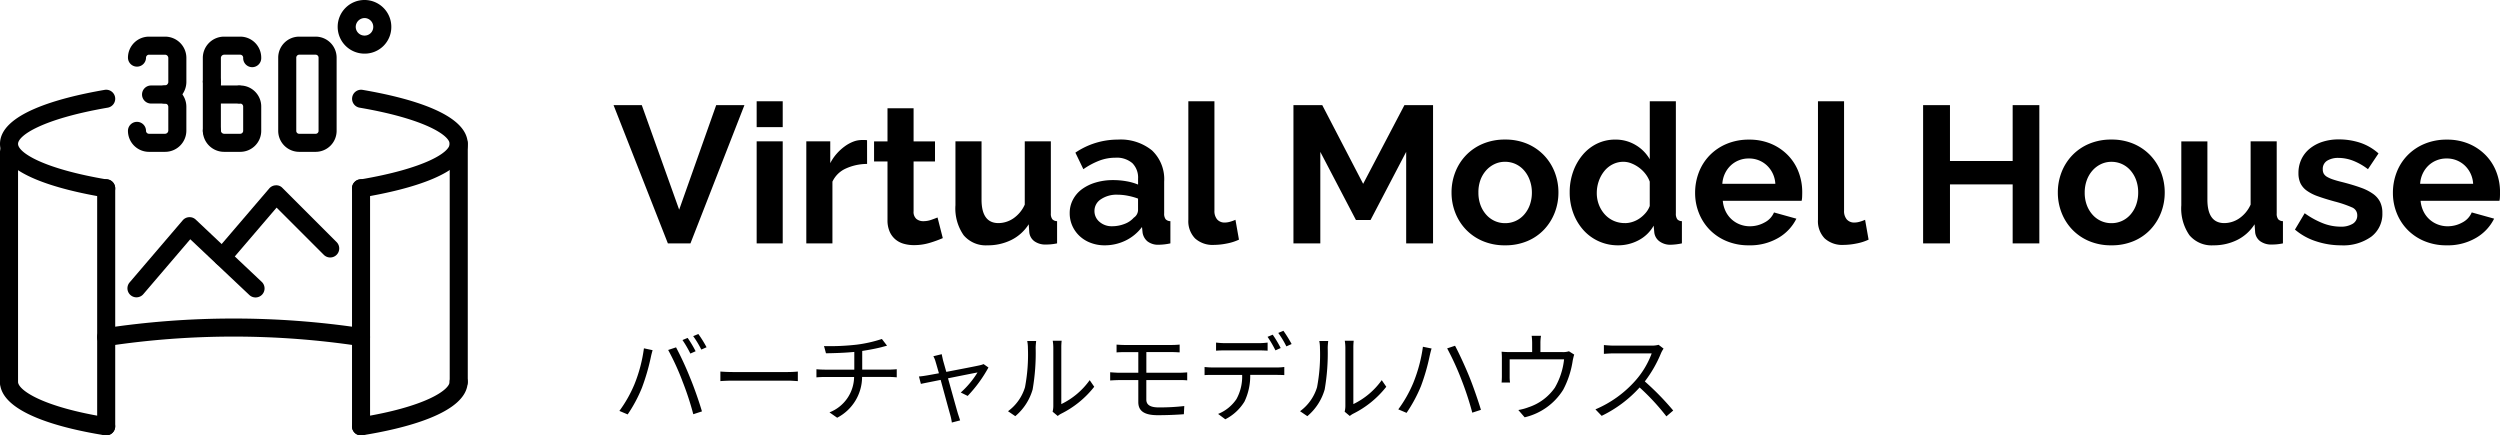
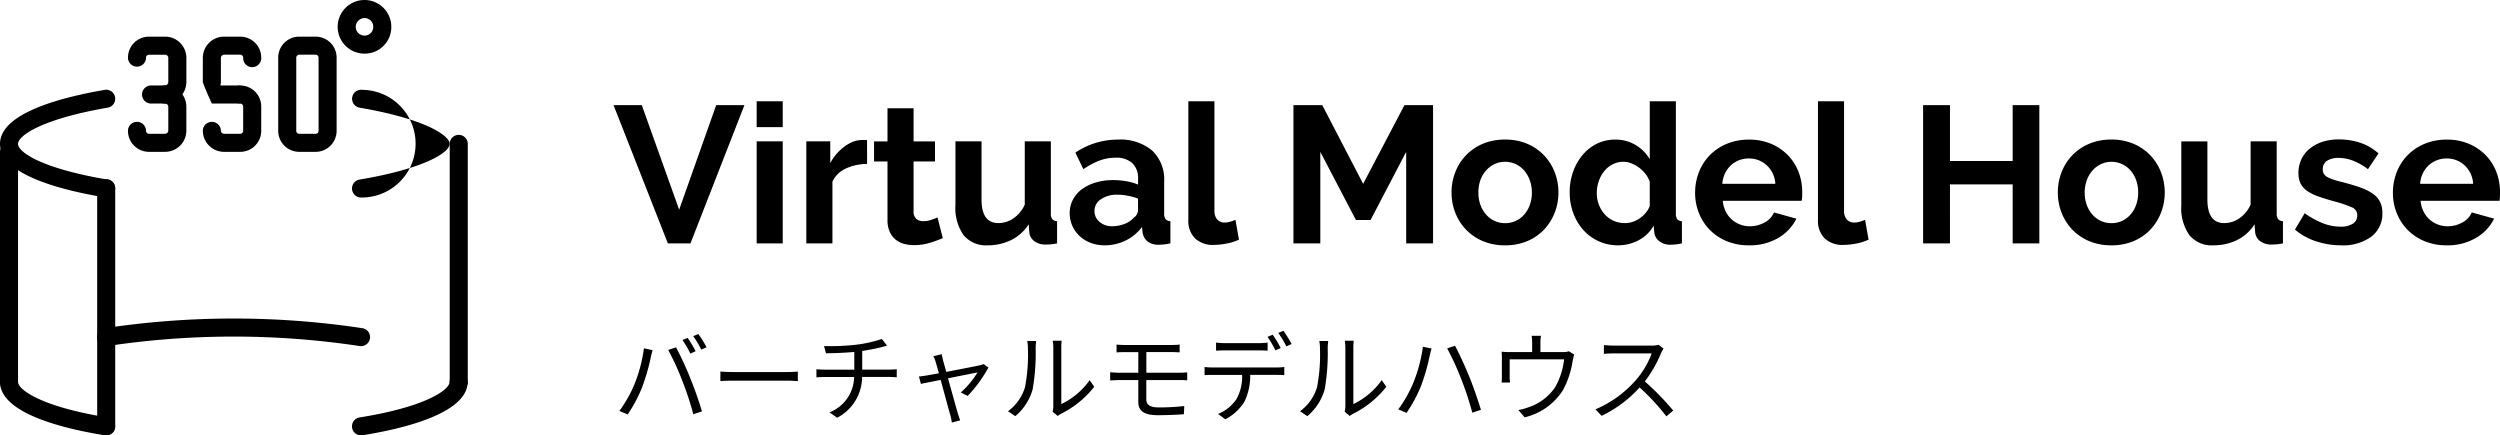
<svg xmlns="http://www.w3.org/2000/svg" width="308.167" height="53.667" viewBox="0 0 308.167 53.667">
  <g id="txt_vmh" transform="translate(-40 -3541)">
    <path id="パス_26192" data-name="パス 26192" d="M9.18-9.348l-.636.264a13.714,13.714,0,0,1,.972,1.668l.648-.288A13.847,13.847,0,0,0,9.18-9.348Zm1.32-.48-.636.264a11.43,11.43,0,0,1,1,1.656l.648-.288A13.953,13.953,0,0,0,10.5-9.828ZM2.616-3.612A15.762,15.762,0,0,1,.768-.348l1.02.432a17.4,17.4,0,0,0,1.764-3.3A26.313,26.313,0,0,0,4.644-6.972c.048-.252.144-.6.216-.864L3.792-8.064A18.292,18.292,0,0,1,2.616-3.612Zm5.9-.456A35.96,35.96,0,0,1,9.876.06l1.068-.348C10.632-1.368,10-3.2,9.5-4.392A38.794,38.794,0,0,0,7.752-8.184L6.78-7.86A30.687,30.687,0,0,1,8.52-4.068Zm4.7-1.128V-4.02c.372-.036,1.008-.06,1.668-.06H21.48c.54,0,1.044.048,1.284.06V-5.2c-.264.024-.7.06-1.3.06H14.892C14.22-5.136,13.584-5.172,13.224-5.2ZM25.992-8.34l.24.888c.924-.012,2.28-.048,3.492-.168v2.184H26.112c-.36,0-.78-.024-1.056-.048v1c.288-.024.7-.048,1.08-.048H29.7A4.763,4.763,0,0,1,26.664-.168l.948.66a5.687,5.687,0,0,0,3.072-5.028h3.348c.3,0,.66.024.924.048v-1c-.252.024-.684.048-.948.048H30.7v-2.3c.864-.132,1.788-.312,2.388-.468.168-.048.408-.108.672-.18l-.636-.828a16.273,16.273,0,0,1-3.1.7A28.968,28.968,0,0,1,25.992-8.34Zm14.508,1-1.032.252a2.982,2.982,0,0,1,.288.72c.072.228.216.744.4,1.38-.732.132-1.3.24-1.464.264-.36.06-.66.108-1,.132l.24.912c.324-.072,1.308-.264,2.436-.492.468,1.716,1.044,3.84,1.2,4.38a6.7,6.7,0,0,1,.18.876l1.02-.264C42.7.6,42.576.228,42.5,0c-.156-.528-.744-2.64-1.224-4.368,1.668-.336,3.36-.672,3.636-.72a11.077,11.077,0,0,1-2.064,2.472l.852.42A16.6,16.6,0,0,0,46.26-5.7l-.6-.42a2.535,2.535,0,0,1-.456.144c-.408.1-2.448.492-4.14.816-.18-.636-.324-1.152-.4-1.416C40.6-6.876,40.536-7.14,40.5-7.344ZM54.168-.252,54.8.276A2.568,2.568,0,0,1,55.212,0,11.93,11.93,0,0,0,59.3-3.324L58.74-4.14a9.22,9.22,0,0,1-3.5,2.952V-8.112A7.426,7.426,0,0,1,55.284-9h-1.1a5.7,5.7,0,0,1,.072.888V-.924A2.857,2.857,0,0,1,54.168-.252Zm-5.5-.06.9.612A6.707,6.707,0,0,0,51.708-3a26.25,26.25,0,0,0,.372-5.1c0-.36.048-.72.06-.864h-1.1a4.421,4.421,0,0,1,.084.876,21.422,21.422,0,0,1-.36,4.824A5.7,5.7,0,0,1,48.672-.312ZM62.052-8.52v.96c.324-.024.672-.036,1.08-.036h1.6v2.544h-2.34c-.312,0-.8-.036-1.128-.06V-4.1c.336-.024.828-.048,1.128-.048h2.34V-1.44c0,.984.576,1.62,2.388,1.62,1.14,0,2.292-.048,3.228-.12L70.4-.948a26.523,26.523,0,0,1-3.156.168c-1.1,0-1.524-.36-1.524-.96V-4.152h4.068a8.881,8.881,0,0,1,.972.036V-5.1c-.264.024-.744.048-1,.048H65.724V-7.6h3.12c.42,0,.7.024.984.036v-.96c-.264.024-.6.048-.984.048H63.132C62.724-8.472,62.376-8.5,62.052-8.52Zm12.264-.252v1c.312-.024.708-.036,1.1-.036h4.14c.348,0,.768.012,1.116.036v-1A8.712,8.712,0,0,1,79.56-8.7H75.408A10.428,10.428,0,0,1,74.316-8.772ZM72.9-5.76v1c.324-.024.672-.024,1.032-.024h3.6a5.751,5.751,0,0,1-.7,2.976A4.968,4.968,0,0,1,74.568.024l.888.66A5.915,5.915,0,0,0,77.82-1.5a7.354,7.354,0,0,0,.708-3.288h3.264c.288,0,.672.012.936.024v-1a6.433,6.433,0,0,1-.936.06h-7.86A9.2,9.2,0,0,1,72.9-5.76Zm8.4-3.984-.636.264a13.715,13.715,0,0,1,.972,1.668l.648-.288A13.847,13.847,0,0,0,81.3-9.744Zm1.32-.48-.636.264a11.43,11.43,0,0,1,1,1.656l.648-.288A15.782,15.782,0,0,0,82.62-10.224ZM90.168-.252,90.8.276A2.567,2.567,0,0,1,91.212,0,11.93,11.93,0,0,0,95.3-3.324L94.74-4.14a9.22,9.22,0,0,1-3.5,2.952V-8.112A7.426,7.426,0,0,1,91.284-9h-1.1a5.7,5.7,0,0,1,.072.888V-.924A2.857,2.857,0,0,1,90.168-.252Zm-5.5-.06.9.612A6.707,6.707,0,0,0,87.708-3a26.251,26.251,0,0,0,.372-5.1c0-.36.048-.72.06-.864h-1.1a4.42,4.42,0,0,1,.084.876,21.422,21.422,0,0,1-.36,4.824A5.7,5.7,0,0,1,84.672-.312ZM98.628-3.8A15.525,15.525,0,0,1,96.78-.54l1.02.432a17.827,17.827,0,0,0,1.776-3.3,25.383,25.383,0,0,0,1.08-3.756c.06-.252.144-.612.228-.876l-1.068-.216A18.6,18.6,0,0,1,98.628-3.8Zm5.916-.456A37.6,37.6,0,0,1,105.9-.132l1.068-.348c-.324-1.08-.96-2.928-1.44-4.1-.516-1.272-1.284-2.928-1.752-3.8l-.972.324A33.754,33.754,0,0,1,104.544-4.26Zm9.828-5.352H113.22a6.732,6.732,0,0,1,.06.9V-7.6h-2.652a10.632,10.632,0,0,1-1.116-.048,8.034,8.034,0,0,1,.036.924v2.112c0,.228-.012.552-.036.768h1.044a4.631,4.631,0,0,1-.048-.72V-6.708h6.708a8.839,8.839,0,0,1-1.14,3.5,6.4,6.4,0,0,1-3.252,2.412,6.391,6.391,0,0,1-1.248.336l.78.9a7.626,7.626,0,0,0,4.752-3.4,11.185,11.185,0,0,0,1.176-3.612c.048-.228.12-.54.18-.72l-.648-.408a2.359,2.359,0,0,1-.828.1H114.3V-8.712A5.361,5.361,0,0,1,114.372-9.612ZM129.48-8.028l-.612-.468a3.286,3.286,0,0,1-.9.1h-4.632c-.36,0-1.044-.048-1.212-.072V-7.38c.132-.012.792-.06,1.212-.06h4.68A10.559,10.559,0,0,1,126.024-4.1,13.722,13.722,0,0,1,121.08-.54l.768.8a15.213,15.213,0,0,0,4.68-3.5,27.707,27.707,0,0,1,3.3,3.564l.84-.72a33.287,33.287,0,0,0-3.5-3.588A15.187,15.187,0,0,0,129.18-7.5,3.442,3.442,0,0,1,129.48-8.028Z" transform="translate(115.583 3592)" />
    <path id="パス_26191" data-name="パス 26191" d="M3.528-17.04,8.136-4.152,12.7-17.04h3.48L9.528,0H6.744L.048-17.04ZM17.688,0V-12.576H20.9V0Zm0-14.328V-17.52H20.9v3.192ZM31.3-9.792a6.343,6.343,0,0,0-2.616.564,3.3,3.3,0,0,0-1.656,1.62V0H23.808V-12.576H26.76v2.688a5.734,5.734,0,0,1,.792-1.164,6.107,6.107,0,0,1,.984-.9A4.562,4.562,0,0,1,29.6-12.54a2.947,2.947,0,0,1,1.044-.2h.4a1.283,1.283,0,0,1,.252.024ZM40.632-.648a14.351,14.351,0,0,1-1.584.576A6.654,6.654,0,0,1,37.08.216,4.568,4.568,0,0,1,35.82.048a2.771,2.771,0,0,1-1.032-.54,2.637,2.637,0,0,1-.708-.96,3.475,3.475,0,0,1-.264-1.428V-10.1H32.16v-2.472h1.656v-4.08h3.216v4.08h2.64V-10.1h-2.64V-3.96a1.143,1.143,0,0,0,.348.948,1.328,1.328,0,0,0,.852.276,2.958,2.958,0,0,0,.984-.168q.48-.168.768-.288Zm5.52.888A3.571,3.571,0,0,1,43.2-1.008a5.784,5.784,0,0,1-1.008-3.7v-7.872h3.216V-5.4q0,2.9,2.088,2.9a3.3,3.3,0,0,0,1.812-.564,4.053,4.053,0,0,0,1.428-1.716v-7.8h3.216V-3.7a1.13,1.13,0,0,0,.18.72.789.789,0,0,0,.588.24V0a6.793,6.793,0,0,1-.8.12q-.324.024-.588.024a2.316,2.316,0,0,1-1.4-.4,1.56,1.56,0,0,1-.636-1.092l-.072-1.008a5.359,5.359,0,0,1-2.16,1.944A6.5,6.5,0,0,1,46.152.24Zm14.424,0a4.771,4.771,0,0,1-1.7-.3A4.1,4.1,0,0,1,57.5-.9a3.91,3.91,0,0,1-.9-1.26,3.816,3.816,0,0,1-.324-1.584,3.489,3.489,0,0,1,.4-1.644,3.77,3.77,0,0,1,1.1-1.284A5.473,5.473,0,0,1,59.472-7.5a7.381,7.381,0,0,1,2.16-.3,9.307,9.307,0,0,1,1.644.144,6.7,6.7,0,0,1,1.428.408v-.72A2.521,2.521,0,0,0,64-9.888a2.944,2.944,0,0,0-2.1-.672,5.562,5.562,0,0,0-1.968.36A9.139,9.139,0,0,0,57.96-9.144l-.984-2.04a9.285,9.285,0,0,1,5.232-1.608A6.13,6.13,0,0,1,66.42-11.46a4.881,4.881,0,0,1,1.5,3.852V-3.7a1.13,1.13,0,0,0,.18.72.789.789,0,0,0,.588.24V0a7.16,7.16,0,0,1-1.416.168,2.144,2.144,0,0,1-1.4-.408,1.754,1.754,0,0,1-.612-1.08l-.072-.7a5.566,5.566,0,0,1-2.04,1.68A5.858,5.858,0,0,1,60.576.24Zm.912-2.352A4.19,4.19,0,0,0,63.036-2.4a2.81,2.81,0,0,0,1.14-.768A1.155,1.155,0,0,0,64.7-4.08V-5.52a7.874,7.874,0,0,0-1.248-.348A6.722,6.722,0,0,0,62.16-6a3.436,3.436,0,0,0-2.04.564,1.694,1.694,0,0,0-.792,1.428,1.718,1.718,0,0,0,.624,1.356A2.265,2.265,0,0,0,61.488-2.112ZM70.9-17.52h3.216V-4.032a1.587,1.587,0,0,0,.336,1.08,1.207,1.207,0,0,0,.96.384,2.409,2.409,0,0,0,.636-.1,4.3,4.3,0,0,0,.66-.24l.432,2.448a6.22,6.22,0,0,1-1.512.48,8.249,8.249,0,0,1-1.56.168,3.22,3.22,0,0,1-2.34-.8A3.048,3.048,0,0,1,70.9-2.9ZM97.752,0V-11.28L93.36-2.88h-1.8l-4.392-8.4V0H83.856V-17.04h3.552l5.04,9.7,5.088-9.7h3.528V0Zm12.192.24a6.9,6.9,0,0,1-2.76-.528,6.2,6.2,0,0,1-2.076-1.428A6.3,6.3,0,0,1,103.8-3.792a6.778,6.778,0,0,1-.456-2.472,6.843,6.843,0,0,1,.456-2.5,6.3,6.3,0,0,1,1.308-2.076,6.2,6.2,0,0,1,2.076-1.428,6.9,6.9,0,0,1,2.76-.528,6.817,6.817,0,0,1,2.748.528,6.229,6.229,0,0,1,2.064,1.428,6.3,6.3,0,0,1,1.308,2.076,6.843,6.843,0,0,1,.456,2.5,6.778,6.778,0,0,1-.456,2.472,6.4,6.4,0,0,1-1.3,2.076A6.069,6.069,0,0,1,112.7-.288,6.9,6.9,0,0,1,109.944.24Zm-3.288-6.5a4.382,4.382,0,0,0,.252,1.524,3.724,3.724,0,0,0,.7,1.188,3.111,3.111,0,0,0,1.044.78,3.064,3.064,0,0,0,1.3.276,3.064,3.064,0,0,0,1.3-.276,3.111,3.111,0,0,0,1.044-.78,3.7,3.7,0,0,0,.7-1.2,4.483,4.483,0,0,0,.252-1.536A4.41,4.41,0,0,0,112.98-7.8a3.7,3.7,0,0,0-.7-1.2,3.111,3.111,0,0,0-1.044-.78,3.064,3.064,0,0,0-1.3-.276,2.956,2.956,0,0,0-1.3.288,3.257,3.257,0,0,0-1.044.792,3.7,3.7,0,0,0-.7,1.2A4.41,4.41,0,0,0,106.656-6.264ZM123.888.24a5.71,5.71,0,0,1-2.4-.5,5.659,5.659,0,0,1-1.9-1.392,6.505,6.505,0,0,1-1.236-2.076,7.242,7.242,0,0,1-.444-2.556,7.511,7.511,0,0,1,.42-2.544A6.677,6.677,0,0,1,119.5-10.9a5.365,5.365,0,0,1,1.776-1.392,5.071,5.071,0,0,1,2.256-.5,4.767,4.767,0,0,1,2.508.672,4.868,4.868,0,0,1,1.74,1.752V-17.52h3.216V-3.7a1.191,1.191,0,0,0,.168.72.747.747,0,0,0,.576.24V0a7.29,7.29,0,0,1-1.368.168,2.229,2.229,0,0,1-1.416-.432,1.585,1.585,0,0,1-.624-1.128l-.072-.792a4.562,4.562,0,0,1-1.884,1.812A5.355,5.355,0,0,1,123.888.24Zm.84-2.736a3.02,3.02,0,0,0,.936-.156,3.3,3.3,0,0,0,.888-.444,3.887,3.887,0,0,0,.732-.672,2.792,2.792,0,0,0,.492-.84v-3a3.511,3.511,0,0,0-.54-.972,4,4,0,0,0-.792-.768,4.133,4.133,0,0,0-.936-.516,2.66,2.66,0,0,0-.972-.192,2.89,2.89,0,0,0-1.332.312,3.162,3.162,0,0,0-1.044.852,4.1,4.1,0,0,0-.672,1.236,4.387,4.387,0,0,0-.24,1.44,3.969,3.969,0,0,0,.264,1.464,3.811,3.811,0,0,0,.72,1.176,3.278,3.278,0,0,0,1.092.792A3.364,3.364,0,0,0,124.728-2.5ZM139.992.24a6.978,6.978,0,0,1-2.736-.516,6.274,6.274,0,0,1-2.088-1.4,6.232,6.232,0,0,1-1.332-2.064,6.624,6.624,0,0,1-.468-2.472,7,7,0,0,1,.456-2.532,6.179,6.179,0,0,1,1.32-2.088,6.3,6.3,0,0,1,2.1-1.428,6.99,6.99,0,0,1,2.772-.528,6.817,6.817,0,0,1,2.748.528,6.319,6.319,0,0,1,2.064,1.416,6.018,6.018,0,0,1,1.3,2.064,6.874,6.874,0,0,1,.444,2.448q0,.312-.012.6a2.441,2.441,0,0,1-.06.48h-9.72a3.731,3.731,0,0,0,.36,1.32,3.262,3.262,0,0,0,.744.984,3.24,3.24,0,0,0,1.032.624,3.39,3.39,0,0,0,1.2.216,3.707,3.707,0,0,0,1.812-.468,2.477,2.477,0,0,0,1.164-1.236l2.76.768a5.611,5.611,0,0,1-2.22,2.364A6.881,6.881,0,0,1,139.992.24Zm3.264-7.584a3.343,3.343,0,0,0-1.044-2.268,3.191,3.191,0,0,0-2.244-.852,3.2,3.2,0,0,0-1.212.228,3.163,3.163,0,0,0-1,.636,3.3,3.3,0,0,0-.708.984,3.468,3.468,0,0,0-.324,1.272Zm5.256-10.176h3.216V-4.032a1.587,1.587,0,0,0,.336,1.08,1.207,1.207,0,0,0,.96.384,2.409,2.409,0,0,0,.636-.1,4.3,4.3,0,0,0,.66-.24l.432,2.448a6.219,6.219,0,0,1-1.512.48,8.249,8.249,0,0,1-1.56.168,3.22,3.22,0,0,1-2.34-.8,3.048,3.048,0,0,1-.828-2.292Zm27.288.48V0h-3.288V-7.272h-7.728V0h-3.312V-17.04h3.312v6.888h7.728V-17.04ZM184.68.24a6.9,6.9,0,0,1-2.76-.528,6.2,6.2,0,0,1-2.076-1.428,6.3,6.3,0,0,1-1.308-2.076,6.778,6.778,0,0,1-.456-2.472,6.843,6.843,0,0,1,.456-2.5,6.3,6.3,0,0,1,1.308-2.076,6.2,6.2,0,0,1,2.076-1.428,6.9,6.9,0,0,1,2.76-.528,6.817,6.817,0,0,1,2.748.528,6.229,6.229,0,0,1,2.064,1.428A6.3,6.3,0,0,1,190.8-8.76a6.843,6.843,0,0,1,.456,2.5,6.778,6.778,0,0,1-.456,2.472,6.4,6.4,0,0,1-1.3,2.076A6.069,6.069,0,0,1,187.44-.288,6.9,6.9,0,0,1,184.68.24Zm-3.288-6.5a4.381,4.381,0,0,0,.252,1.524,3.724,3.724,0,0,0,.7,1.188,3.111,3.111,0,0,0,1.044.78,3.064,3.064,0,0,0,1.3.276,3.063,3.063,0,0,0,1.3-.276,3.111,3.111,0,0,0,1.044-.78,3.7,3.7,0,0,0,.7-1.2,4.483,4.483,0,0,0,.252-1.536,4.41,4.41,0,0,0-.252-1.512,3.7,3.7,0,0,0-.7-1.2,3.111,3.111,0,0,0-1.044-.78,3.063,3.063,0,0,0-1.3-.276,2.956,2.956,0,0,0-1.3.288,3.257,3.257,0,0,0-1.044.792,3.7,3.7,0,0,0-.7,1.2A4.409,4.409,0,0,0,181.392-6.264ZM197.256.24A3.571,3.571,0,0,1,194.3-1.008,5.784,5.784,0,0,1,193.3-4.7v-7.872h3.216V-5.4q0,2.9,2.088,2.9a3.3,3.3,0,0,0,1.812-.564,4.053,4.053,0,0,0,1.428-1.716v-7.8h3.216V-3.7a1.13,1.13,0,0,0,.18.72.789.789,0,0,0,.588.24V0a6.793,6.793,0,0,1-.8.12q-.324.024-.588.024a2.316,2.316,0,0,1-1.4-.4,1.56,1.56,0,0,1-.636-1.092l-.072-1.008a5.359,5.359,0,0,1-2.16,1.944A6.5,6.5,0,0,1,197.256.24ZM213,.24a9.729,9.729,0,0,1-3.1-.5,7.551,7.551,0,0,1-2.592-1.44l1.2-2.016a10.339,10.339,0,0,0,2.244,1.236,6.016,6.016,0,0,0,2.172.42,2.745,2.745,0,0,0,1.512-.36,1.16,1.16,0,0,0,.552-1.032,1.031,1.031,0,0,0-.648-.984,13.992,13.992,0,0,0-2.112-.72q-1.224-.336-2.088-.648a5.359,5.359,0,0,1-1.392-.708,2.422,2.422,0,0,1-.768-.912,2.912,2.912,0,0,1-.24-1.236,3.913,3.913,0,0,1,.372-1.728A3.764,3.764,0,0,1,209.16-11.7a4.833,4.833,0,0,1,1.572-.828,6.386,6.386,0,0,1,1.956-.288,8.409,8.409,0,0,1,2.652.408,6.463,6.463,0,0,1,2.268,1.32l-1.3,1.944a7.531,7.531,0,0,0-1.86-1.056,5.084,5.084,0,0,0-1.788-.336,2.588,2.588,0,0,0-1.368.336,1.169,1.169,0,0,0-.552,1.08,1.044,1.044,0,0,0,.132.552,1.163,1.163,0,0,0,.42.384,4.1,4.1,0,0,0,.756.324q.468.156,1.164.324,1.3.336,2.22.672a6.044,6.044,0,0,1,1.512.768,2.734,2.734,0,0,1,.864,1,3.059,3.059,0,0,1,.276,1.356A3.5,3.5,0,0,1,216.72-.828,5.893,5.893,0,0,1,213,.24Zm13.008,0a6.978,6.978,0,0,1-2.736-.516,6.274,6.274,0,0,1-2.088-1.4,6.232,6.232,0,0,1-1.332-2.064,6.624,6.624,0,0,1-.468-2.472,7,7,0,0,1,.456-2.532,6.179,6.179,0,0,1,1.32-2.088,6.3,6.3,0,0,1,2.1-1.428,6.99,6.99,0,0,1,2.772-.528,6.817,6.817,0,0,1,2.748.528,6.319,6.319,0,0,1,2.064,1.416,6.018,6.018,0,0,1,1.3,2.064,6.874,6.874,0,0,1,.444,2.448q0,.312-.012.6a2.441,2.441,0,0,1-.06.48h-9.72a3.731,3.731,0,0,0,.36,1.32,3.262,3.262,0,0,0,.744.984,3.24,3.24,0,0,0,1.032.624,3.39,3.39,0,0,0,1.2.216,3.707,3.707,0,0,0,1.812-.468A2.477,2.477,0,0,0,229.1-3.816l2.76.768a5.611,5.611,0,0,1-2.22,2.364A6.881,6.881,0,0,1,226.008.24Zm3.264-7.584a3.343,3.343,0,0,0-1.044-2.268,3.191,3.191,0,0,0-2.244-.852,3.2,3.2,0,0,0-1.212.228,3.163,3.163,0,0,0-1,.636,3.3,3.3,0,0,0-.708.984,3.468,3.468,0,0,0-.324,1.272Z" transform="translate(115.583 3571)" />
    <g id="グループ_1729" data-name="グループ 1729" transform="translate(-260.001 3140.458)">
-       <path id="パス_18762" data-name="パス 18762" d="M344.5,524.411a1.113,1.113,0,0,1-.184-2.21c8.155-1.371,11.115-3.383,11.115-4.4s-2.96-3.071-11.118-4.467a1.113,1.113,0,0,1,.375-2.194c5.916,1.012,12.968,2.99,12.968,6.66,0,3.648-7.054,5.6-12.97,6.594A1.058,1.058,0,0,1,344.5,524.411Zm-31.413,0a1.058,1.058,0,0,1-.186-.016c-5.887-.99-12.9-2.937-12.9-6.594s7.016-5.644,12.9-6.66a1.113,1.113,0,1,1,.379,2.194c-8.11,1.4-11.054,3.438-11.054,4.467s2.942,3.037,11.049,4.4a1.113,1.113,0,0,1-.184,2.21Z" transform="translate(0 -99.522)" />
+       <path id="パス_18762" data-name="パス 18762" d="M344.5,524.411a1.113,1.113,0,0,1-.184-2.21c8.155-1.371,11.115-3.383,11.115-4.4s-2.96-3.071-11.118-4.467a1.113,1.113,0,0,1,.375-2.194A1.058,1.058,0,0,1,344.5,524.411Zm-31.413,0a1.058,1.058,0,0,1-.186-.016c-5.887-.99-12.9-2.937-12.9-6.594s7.016-5.644,12.9-6.66a1.113,1.113,0,1,1,.379,2.194c-8.11,1.4-11.054,3.438-11.054,4.467s2.942,3.037,11.049,4.4a1.113,1.113,0,0,1-.184,2.21Z" transform="translate(0 -99.522)" />
      <path id="パス_18763" data-name="パス 18763" d="M420.844,653.224a1.113,1.113,0,0,1-1.113-1.113V622.791a1.113,1.113,0,1,1,2.225,0v29.321A1.113,1.113,0,0,1,420.844,653.224Z" transform="translate(-107.753 -199.015)" />
      <path id="パス_18764" data-name="パス 18764" d="M344.5,807.491a1.113,1.113,0,0,1-.174-2.212c8.09-1.289,11.1-3.381,11.1-4.4a1.113,1.113,0,0,1,2.225,0c0,3.94-8.133,5.824-12.98,6.6A1.165,1.165,0,0,1,344.5,807.491Zm-31.413,0a1.165,1.165,0,0,1-.176-.013c-4.824-.769-12.915-2.647-12.915-6.6a1.113,1.113,0,0,1,2.225,0c0,1.02,3,3.117,11.039,4.4a1.113,1.113,0,0,1-.174,2.212Zm0-11a1.113,1.113,0,0,1-.19-2.209,106.378,106.378,0,0,1,31.8,0,1.113,1.113,0,0,1-.388,2.192,104.241,104.241,0,0,0-31.031,0A1.1,1.1,0,0,1,313.09,796.5Z" transform="translate(0 -353.281)" />
      <path id="パス_18765" data-name="パス 18765" d="M301.114,607.685A1.113,1.113,0,0,1,300,606.572V578.3a1.113,1.113,0,1,1,2.225,0v28.274A1.113,1.113,0,0,1,301.114,607.685Z" transform="translate(0 -158.973)" />
-       <path id="パス_18766" data-name="パス 18766" d="M734.888,653.224a1.113,1.113,0,0,1-1.113-1.113V622.791a1.113,1.113,0,1,1,2.225,0v29.321A1.113,1.113,0,0,1,734.888,653.224Z" transform="translate(-390.382 -199.015)" />
      <path id="パス_18767" data-name="パス 18767" d="M855.271,598.273a1.113,1.113,0,0,1-1.113-1.113V567.84a1.113,1.113,0,0,1,2.226,0V597.16A1.113,1.113,0,0,1,855.271,598.273Z" transform="translate(-498.722 -149.561)" />
      <path id="パス_18768" data-name="パス 18768" d="M462.258,453.936h-1.767a1.113,1.113,0,0,1,0-2.225h1.767a.468.468,0,0,0,.392-.393v-3.01a.408.408,0,0,0-.392-.392h-1.964a.372.372,0,0,0-.392.392,1.113,1.113,0,0,1-2.225,0,2.59,2.59,0,0,1,2.618-2.618h1.964a2.621,2.621,0,0,1,2.618,2.618v3.01A2.687,2.687,0,0,1,462.258,453.936Z" transform="translate(-141.902 -40.631)" />
      <path id="パス_18769" data-name="パス 18769" d="M462.258,514.061h-1.964a2.59,2.59,0,0,1-2.618-2.618,1.113,1.113,0,0,1,2.225,0,.372.372,0,0,0,.392.392h1.964a.408.408,0,0,0,.392-.392V508.5a.408.408,0,0,0-.392-.392,1.113,1.113,0,1,1,0-2.225,2.621,2.621,0,0,1,2.618,2.618v2.945A2.621,2.621,0,0,1,462.258,514.061Z" transform="translate(-141.902 -94.802)" />
      <path id="パス_18770" data-name="パス 18770" d="M647.409,459.89h-1.963a2.59,2.59,0,0,1-2.619-2.552v-9.031a2.59,2.59,0,0,1,2.619-2.618h1.963a2.59,2.59,0,0,1,2.618,2.618v9.031A2.589,2.589,0,0,1,647.409,459.89Zm-1.963-11.976a.372.372,0,0,0-.393.392v9.031a.359.359,0,0,0,.393.327h1.963a.358.358,0,0,0,.392-.327v-9.031a.368.368,0,0,0-.392-.392Z" transform="translate(-308.532 -40.631)" />
      <path id="パス_18771" data-name="パス 18771" d="M554.315,453.936h-3.272a34.747,34.747,0,0,1-1.113-2.619v-3.01a2.621,2.621,0,0,1,2.618-2.618h1.964a2.59,2.59,0,0,1,2.618,2.618,1.113,1.113,0,1,1-2.225,0,.372.372,0,0,0-.392-.392h-1.964a.409.409,0,0,0-.392.392v3.01a1.107,1.107,0,0,1-.072.393h2.231a1.113,1.113,0,0,1,0,2.225Z" transform="translate(-224.928 -40.631)" />
      <path id="パス_18772" data-name="パス 18772" d="M554.513,514.061h-1.964a2.621,2.621,0,0,1-2.618-2.618,1.113,1.113,0,0,1,2.225,0,.409.409,0,0,0,.392.392h1.964a.372.372,0,0,0,.392-.392V508.5a.372.372,0,0,0-.392-.392,1.113,1.113,0,0,1,0-2.225,2.59,2.59,0,0,1,2.618,2.618v2.945A2.59,2.59,0,0,1,554.513,514.061Z" transform="translate(-224.928 -94.802)" />
-       <path id="パス_18773" data-name="パス 18773" d="M551.044,499.006a1.113,1.113,0,0,1-1.113-1.113v-5.956a1.113,1.113,0,1,1,2.225,0v5.956A1.113,1.113,0,0,1,551.044,499.006Z" transform="translate(-224.928 -81.252)" />
      <path id="パス_18774" data-name="パス 18774" d="M719.442,407.153a3.306,3.306,0,1,1,3.273-3.273A3.276,3.276,0,0,1,719.442,407.153Zm0-4.385a1.1,1.1,0,0,0-1.113,1.113,1.083,1.083,0,0,0,1.113,1.047,1.061,1.061,0,0,0,1.047-1.047A1.083,1.083,0,0,0,719.442,402.767Z" transform="translate(-374.478 0)" />
-       <path id="パス_18775" data-name="パス 18775" d="M458.137,678.016a1.113,1.113,0,0,1-.846-1.835l6.546-7.657a1.1,1.1,0,0,1,.786-.388,1.091,1.091,0,0,1,.823.3l8.115,7.657a1.113,1.113,0,1,1-1.527,1.619l-7.265-6.855-5.787,6.769A1.107,1.107,0,0,1,458.137,678.016Z" transform="translate(-141.315 -240.823)" />
-       <path id="パス_18776" data-name="パス 18776" d="M564.128,638.782a1.113,1.113,0,0,1-.845-1.836l6.61-7.722a1.114,1.114,0,0,1,.8-.388,1.03,1.03,0,0,1,.83.325l6.676,6.675a1.113,1.113,0,0,1-1.574,1.574l-5.826-5.825-5.827,6.809A1.11,1.11,0,0,1,564.128,638.782Z" transform="translate(-236.704 -205.451)" />
    </g>
  </g>
</svg>